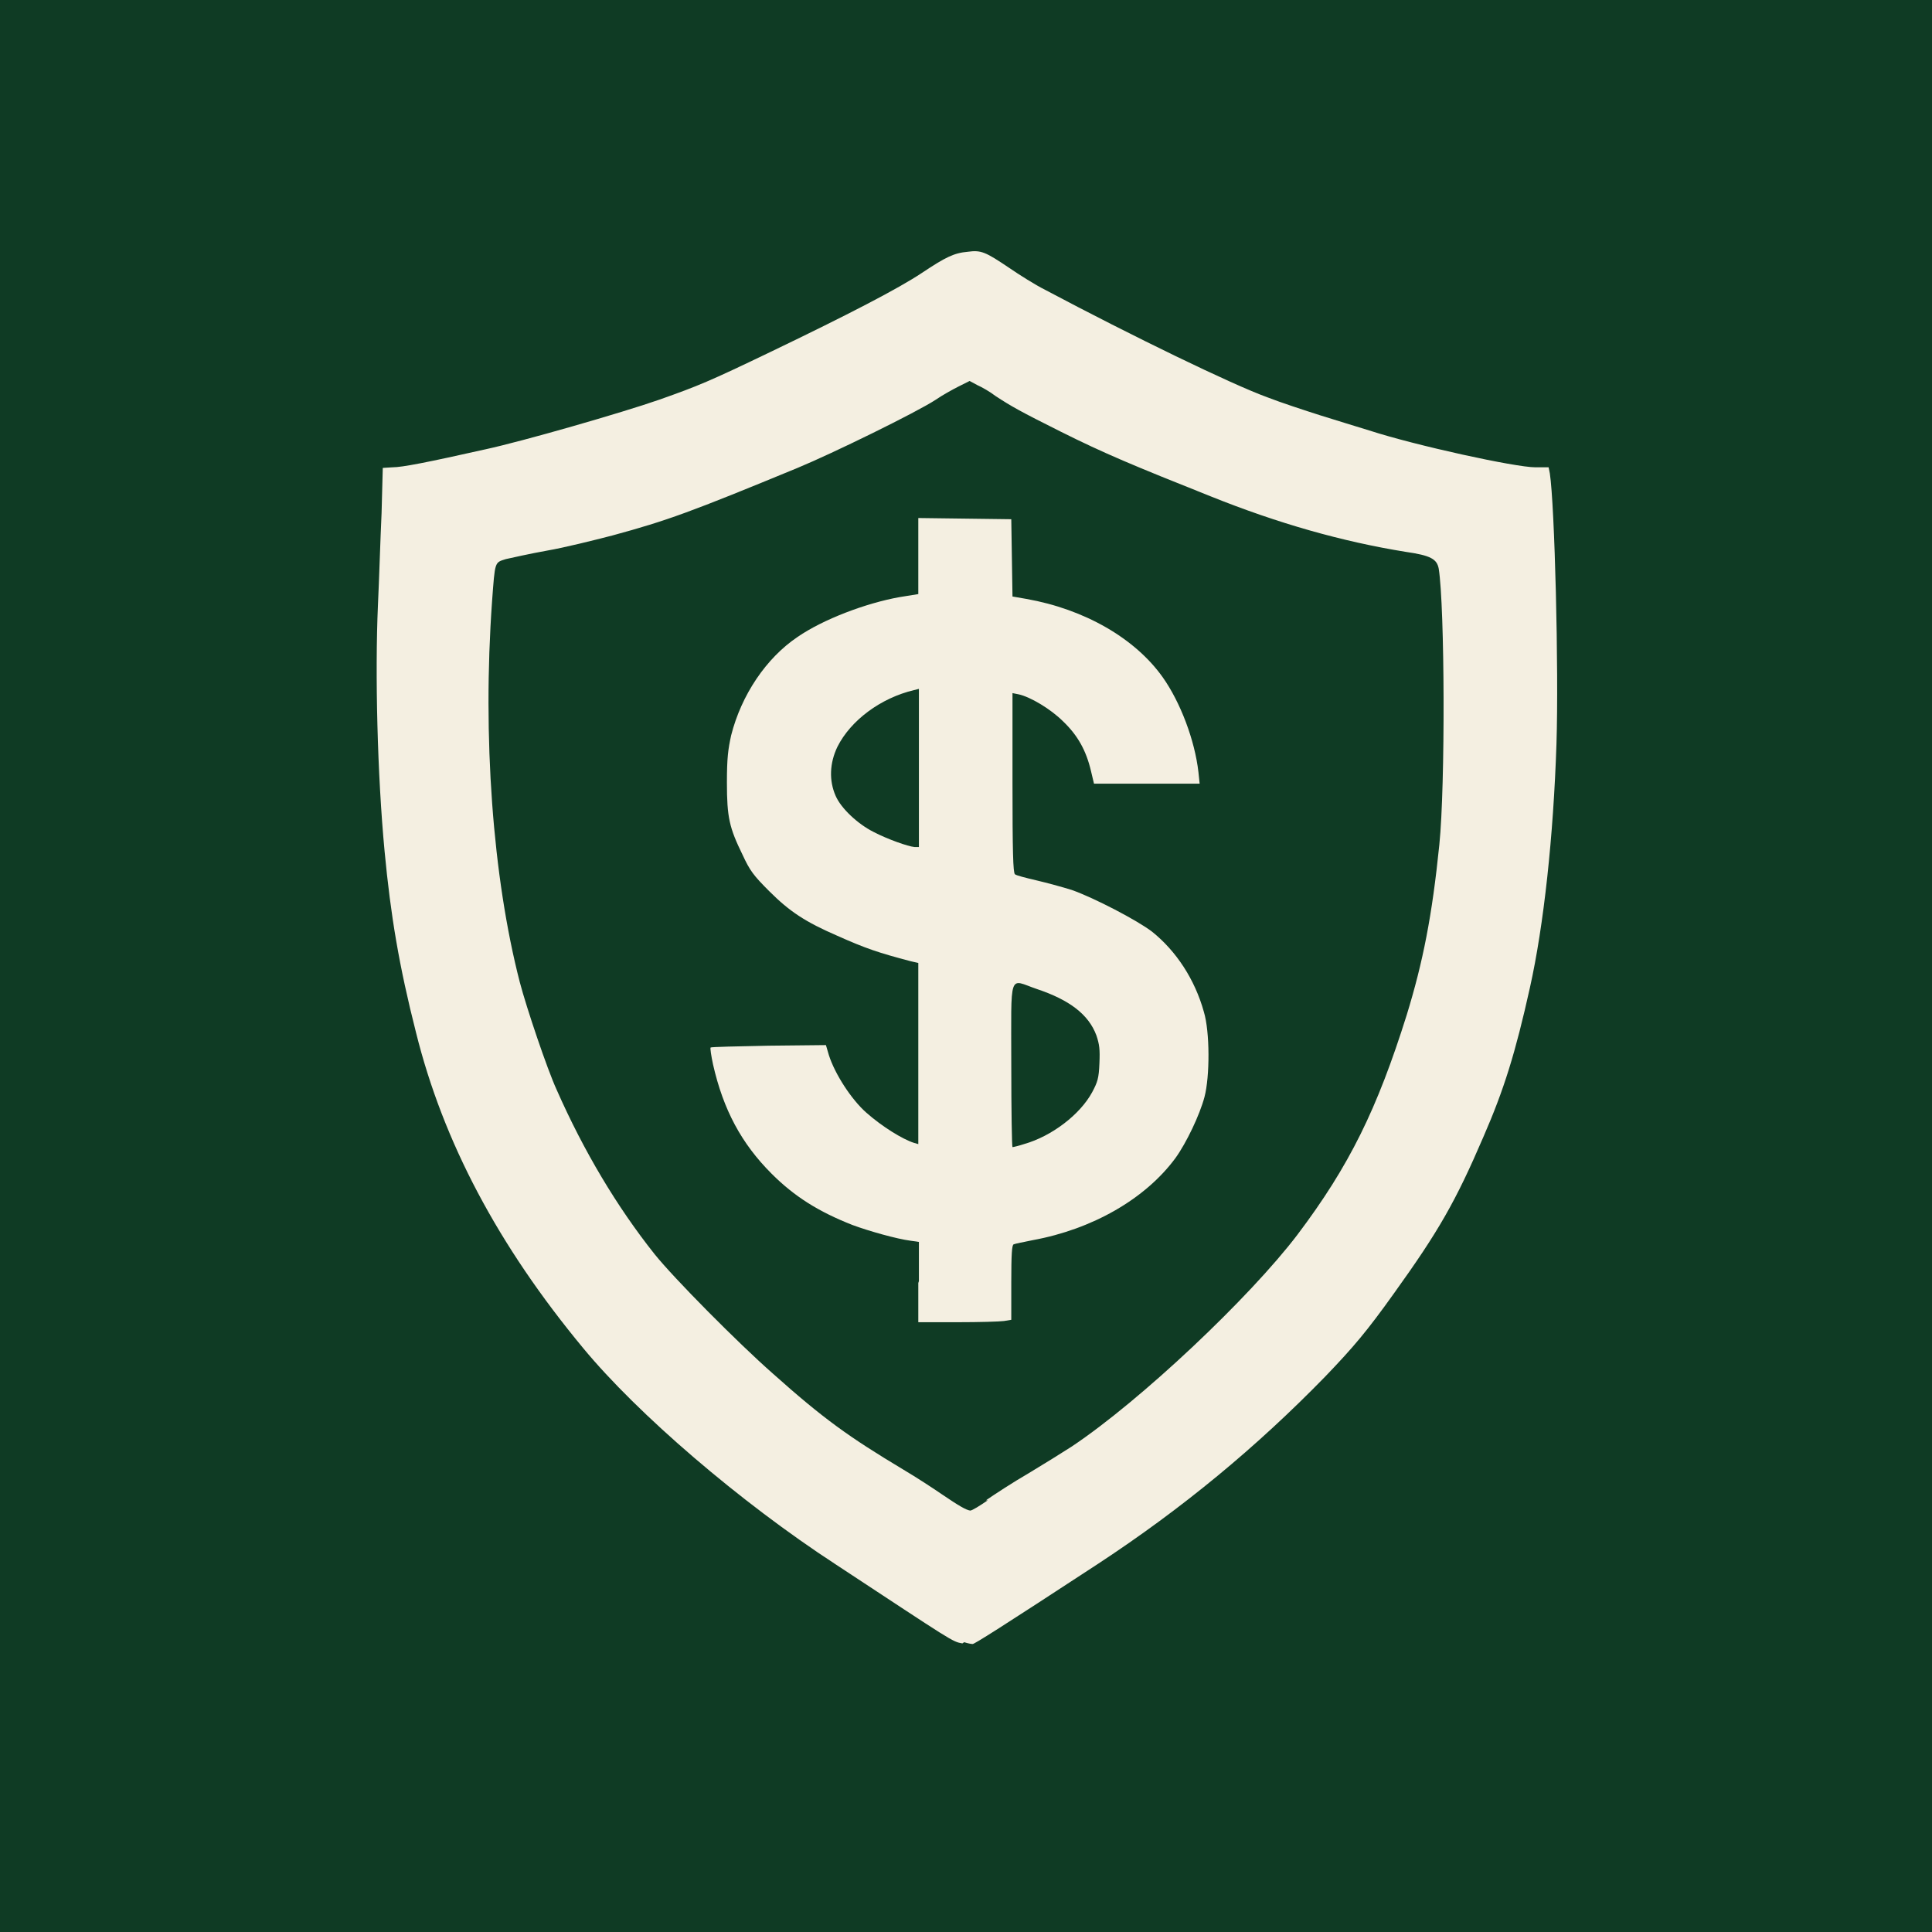
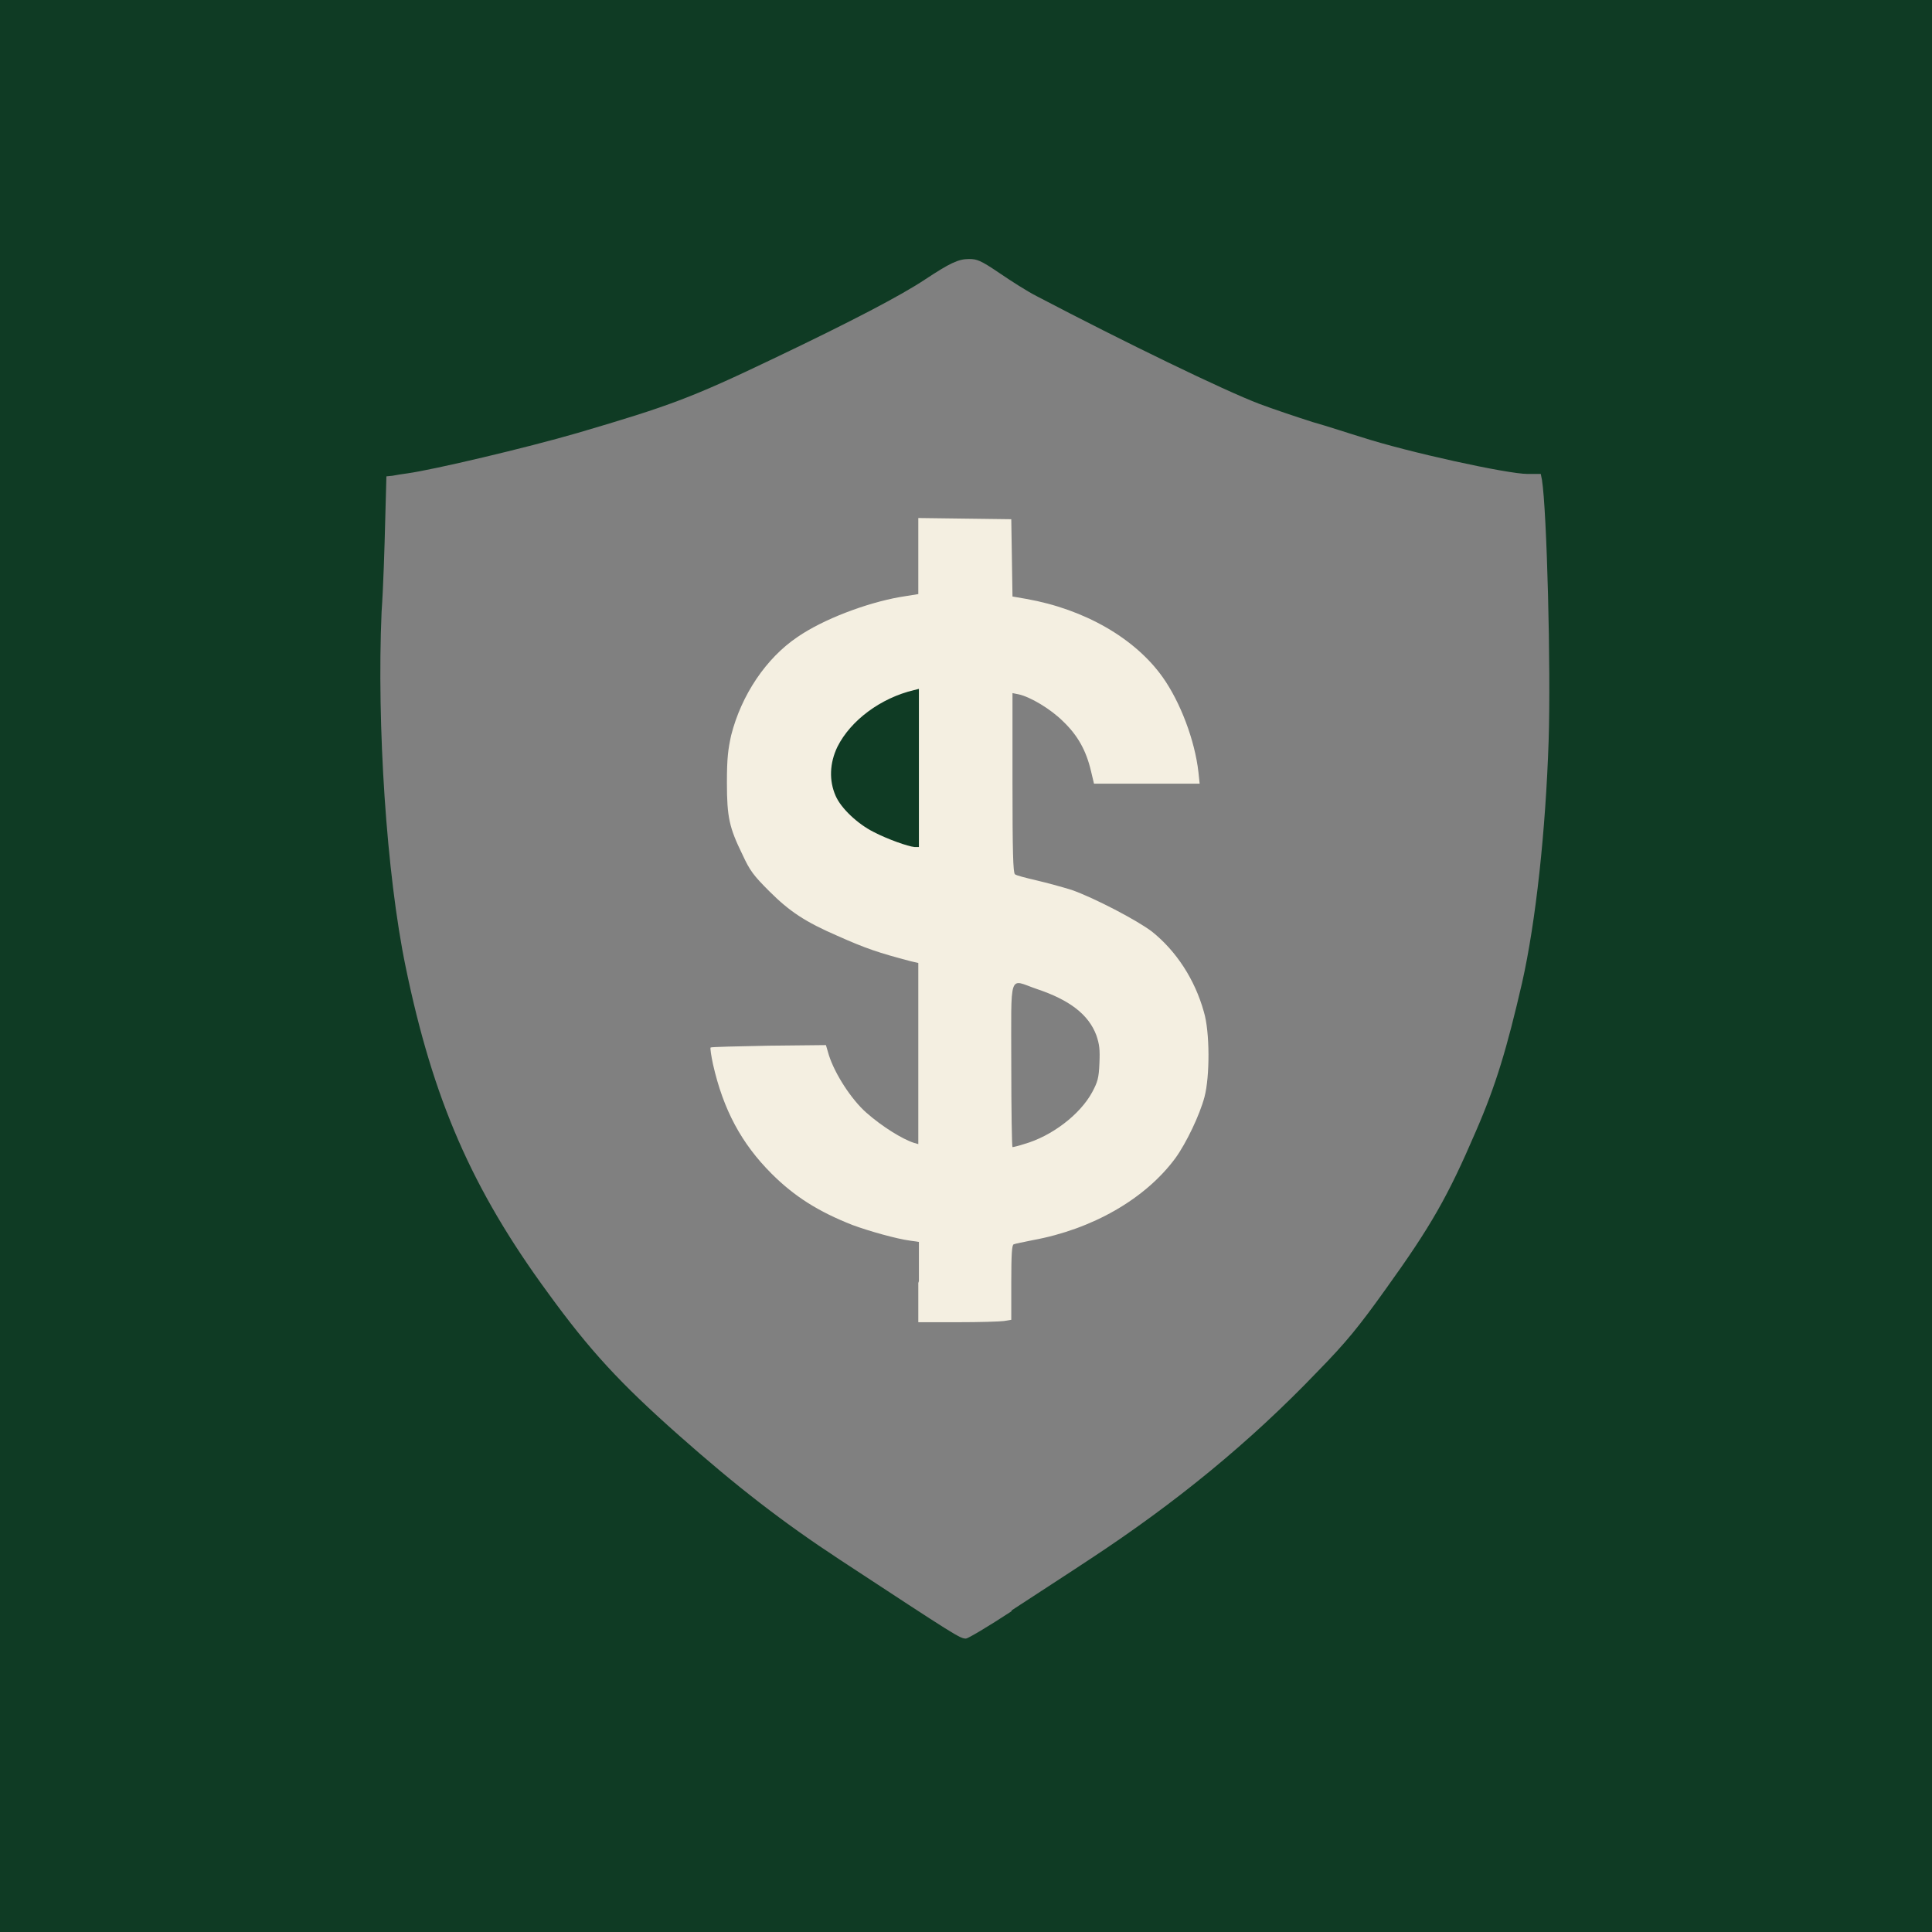
<svg xmlns="http://www.w3.org/2000/svg" version="1.0" width="32px" height="32px" viewBox="0 0 32 32" preserveAspectRatio="xMidYMid meet">
  <rect x="0" y="0" width="32" height="32" fill="#808080" stroke="none" />
  <g fill="#0f3b24">
    <path d="M0 16 l0 -16 16 0 16 0 0 16 0 16 -16 0 -16 0 0 -16z m16.76 10.67 c0.38 -0.25 0.97 -0.63 1.30 -0.85 1.40 -0.92 2.63 -1.92 3.76 -3.10 0.48 -0.49 0.69 -0.75 1.14 -1.38 0.74 -1.03 1.02 -1.52 1.48 -2.59 0.34 -0.78 0.52 -1.39 0.77 -2.47 0.23 -1.02 0.39 -2.52 0.44 -4 0.04 -1.22 -0.03 -3.83 -0.11 -4.33 l-0.02 -0.10 -0.22 0 c-0.33 0 -1.98 -0.36 -2.75 -0.61 -0.20 -0.06 -0.56 -0.18 -0.81 -0.25 -0.25 -0.08 -0.64 -0.21 -0.88 -0.30 -0.58 -0.22 -2.23 -1.02 -3.68 -1.78 -0.16 -0.08 -0.44 -0.26 -0.63 -0.39 -0.31 -0.21 -0.37 -0.23 -0.50 -0.23 -0.18 0 -0.32 0.07 -0.73 0.34 -0.39 0.26 -1.21 0.69 -2.51 1.31 -1.36 0.65 -1.71 0.78 -3.24 1.23 -0.86 0.25 -2.39 0.61 -2.82 0.67 -0.08 0.01 -0.20 0.03 -0.25 0.04 l-0.10 0.01 -0.02 0.74 c-0.01 0.41 -0.03 1.08 -0.06 1.51 -0.08 1.86 0.08 4.34 0.40 5.88 0.45 2.18 1.09 3.67 2.36 5.40 0.69 0.95 1.19 1.49 2.16 2.35 0.96 0.85 1.72 1.44 2.68 2.07 1.92 1.26 1.98 1.30 2.08 1.30 0.03 0 0.37 -0.20 0.75 -0.45z" />
-     <path d="M15.80 25.07 c-0.05 -0.03 -0.20 -0.13 -0.33 -0.21 -0.13 -0.09 -0.42 -0.28 -0.64 -0.41 -1.19 -0.71 -2.01 -1.38 -3.25 -2.64 -1.02 -1.04 -1.54 -1.75 -2.14 -2.93 -0.32 -0.63 -0.46 -0.95 -0.68 -1.61 -0.45 -1.35 -0.66 -2.51 -0.77 -4.38 -0.05 -0.90 0 -3.12 0.08 -3.57 0.02 -0.09 0.04 -0.11 0.18 -0.15 0.09 -0.03 0.39 -0.09 0.68 -0.14 0.28 -0.05 0.77 -0.17 1.08 -0.25 0.92 -0.25 1.30 -0.39 3.07 -1.12 0.58 -0.23 1.97 -0.92 2.29 -1.13 0.29 -0.19 0.55 -0.31 0.66 -0.31 0.11 0 0.28 0.08 0.53 0.25 0.26 0.17 0.41 0.25 1.08 0.59 0.72 0.36 1.20 0.57 2.48 1.07 1.13 0.45 2.19 0.75 3.23 0.92 0.42 0.07 0.52 0.12 0.55 0.28 0.11 0.63 0.11 3.78 0.01 4.76 -0.12 1.18 -0.27 1.94 -0.54 2.82 -0.48 1.57 -0.95 2.50 -1.81 3.64 -0.79 1.05 -2.60 2.75 -3.74 3.51 -0.13 0.09 -0.45 0.29 -0.71 0.44 -0.26 0.15 -0.57 0.36 -0.71 0.45 -0.21 0.15 -0.26 0.17 -0.39 0.17 -0.08 -0 -0.18 -0.03 -0.24 -0.05z m0.74 -3.31 l0.12 -0.02 0 -0.62 c0 -0.47 0.01 -0.63 0.04 -0.63 0.02 -0.01 0.17 -0.03 0.32 -0.07 0.98 -0.18 1.86 -0.69 2.36 -1.36 0.18 -0.25 0.41 -0.71 0.48 -1.01 0.08 -0.33 0.08 -0.89 -0.01 -1.22 -0.15 -0.53 -0.46 -1.01 -0.86 -1.33 -0.24 -0.19 -0.96 -0.57 -1.33 -0.69 -0.15 -0.05 -0.42 -0.12 -0.59 -0.16 -0.17 -0.04 -0.33 -0.08 -0.35 -0.10 -0.03 -0.03 -0.04 -0.38 -0.04 -1.61 l0 -1.58 0.18 0.02 c0.26 0.02 0.58 0.20 0.85 0.46 0.23 0.23 0.38 0.48 0.46 0.82 l0.05 0.21 0.76 0 0.76 0 0 -0.09 c0 -0.32 -0.30 -1.10 -0.57 -1.48 -0.46 -0.65 -1.30 -1.13 -2.26 -1.30 l-0.23 -0.04 0 -0.64 c0 -0.35 -0 -0.63 -0.01 -0.63 -0.01 0 -0.32 -0.01 -0.69 -0.02 l-0.68 -0.02 0 0.64 0 0.64 -0.31 0.05 c-0.57 0.10 -1.27 0.37 -1.69 0.66 -0.52 0.36 -0.93 0.97 -1.10 1.63 -0.05 0.21 -0.07 0.38 -0.07 0.68 -0 0.48 0.04 0.68 0.25 1.11 0.13 0.25 0.19 0.34 0.44 0.60 0.34 0.34 0.60 0.51 1.13 0.74 0.47 0.21 0.68 0.28 1.21 0.42 l0.13 0.03 0 1.59 0 1.59 -0.12 0 c-0.20 0 -0.58 -0.22 -0.93 -0.52 -0.25 -0.22 -0.52 -0.63 -0.62 -0.94 l-0.05 -0.17 -0.69 0 c-0.38 0 -0.77 0.01 -0.86 0.02 l-0.16 0.02 0.07 0.28 c0.35 1.33 1.31 2.24 2.79 2.63 0.16 0.04 0.35 0.08 0.43 0.09 l0.14 0.02 0 0.65 0 0.65 0.56 0 c0.30 0 0.61 -0.01 0.67 -0.02z" />
-     <path d="M16.66 17.64 l0 -1.45 0.16 0 c0.35 0 1.04 0.31 1.26 0.57 0.19 0.22 0.24 0.42 0.23 0.85 -0.01 0.36 -0.02 0.38 -0.12 0.57 -0.25 0.46 -0.95 0.91 -1.42 0.91 l-0.11 0 0 -1.45z" />
    <path d="M14.78 14.05 c-0.52 -0.18 -0.89 -0.47 -1.03 -0.78 -0.06 -0.13 -0.08 -0.22 -0.08 -0.47 0 -0.29 0.01 -0.33 0.10 -0.52 0.24 -0.48 0.83 -0.90 1.38 -0.95 l0.16 -0.02 0 1.41 0 1.41 -0.16 -0 c-0.09 0 -0.26 -0.03 -0.37 -0.07z" />
  </g>
  <g fill="#f4efe1">
-     <path d="M15.94 27.22 c-0.17 -0.03 -0.14 -0.02 -2.10 -1.31 -1.58 -1.03 -3.28 -2.49 -4.18 -3.58 -1.41 -1.70 -2.32 -3.42 -2.77 -5.23 -0.28 -1.10 -0.42 -1.94 -0.52 -3 -0.12 -1.27 -0.16 -2.94 -0.11 -4.08 0.02 -0.42 0.04 -1.10 0.06 -1.52 l0.02 -0.75 0.16 -0.01 c0.16 -0 0.57 -0.08 1.55 -0.30 0.60 -0.13 2.24 -0.60 2.87 -0.82 0.65 -0.23 0.82 -0.30 1.84 -0.79 1.29 -0.62 2.12 -1.05 2.51 -1.31 0.39 -0.26 0.53 -0.33 0.76 -0.35 0.22 -0.03 0.29 0 0.69 0.27 0.16 0.11 0.43 0.28 0.59 0.36 1.45 0.77 3.10 1.57 3.68 1.78 0.23 0.09 0.63 0.22 0.88 0.30 0.25 0.08 0.62 0.19 0.81 0.25 0.77 0.25 2.42 0.61 2.75 0.61 l0.22 0 0.02 0.10 c0.08 0.52 0.15 3.24 0.11 4.48 -0.05 1.53 -0.21 3.01 -0.44 4.04 -0.24 1.08 -0.43 1.69 -0.77 2.47 -0.46 1.07 -0.74 1.56 -1.48 2.59 -0.45 0.63 -0.67 0.89 -1.14 1.38 -1.14 1.17 -2.36 2.18 -3.76 3.10 -1.65 1.08 -2.05 1.33 -2.08 1.33 -0.02 -0 -0.08 -0.01 -0.14 -0.03z m0.39 -2.37 c0.13 -0.09 0.45 -0.30 0.71 -0.45 0.25 -0.15 0.57 -0.35 0.71 -0.44 1.14 -0.76 2.95 -2.47 3.74 -3.51 0.86 -1.14 1.32 -2.08 1.81 -3.64 0.27 -0.88 0.42 -1.64 0.54 -2.82 0.10 -0.98 0.09 -3.94 -0.01 -4.57 -0.03 -0.16 -0.13 -0.22 -0.55 -0.28 -1.05 -0.17 -2.11 -0.47 -3.23 -0.92 -1.28 -0.51 -1.76 -0.71 -2.48 -1.07 -0.68 -0.34 -0.82 -0.42 -1.08 -0.59 -0.09 -0.07 -0.23 -0.15 -0.30 -0.18 l-0.13 -0.07 -0.18 0.09 c-0.10 0.05 -0.28 0.15 -0.38 0.22 -0.32 0.21 -1.71 0.89 -2.29 1.13 -1.77 0.73 -2.15 0.87 -3.07 1.12 -0.31 0.08 -0.79 0.20 -1.08 0.25 -0.28 0.05 -0.59 0.12 -0.68 0.14 -0.19 0.06 -0.18 0.03 -0.23 0.70 -0.16 2.24 0.01 4.57 0.46 6.31 0.11 0.42 0.45 1.43 0.61 1.78 0.45 1.02 1 1.94 1.62 2.72 0.32 0.40 1.38 1.47 1.96 1.98 0.84 0.75 1.26 1.05 2.16 1.59 0.22 0.13 0.51 0.32 0.64 0.41 0.28 0.19 0.40 0.26 0.47 0.27 0.03 0 0.16 -0.08 0.29 -0.17z" />
    <path d="M15.22 21.22 l0 -0.65 -0.14 -0.02 c-0.23 -0.03 -0.69 -0.16 -0.96 -0.26 -0.56 -0.22 -0.96 -0.47 -1.34 -0.85 -0.50 -0.50 -0.80 -1.06 -0.97 -1.81 -0.03 -0.14 -0.05 -0.27 -0.04 -0.28 0.01 -0.01 0.44 -0.02 0.96 -0.03 l0.95 -0.01 0.05 0.17 c0.10 0.31 0.37 0.73 0.62 0.95 0.26 0.23 0.60 0.44 0.79 0.50 l0.07 0.02 0 -1.50 0 -1.50 -0.13 -0.03 c-0.53 -0.14 -0.74 -0.21 -1.21 -0.42 -0.53 -0.23 -0.79 -0.40 -1.13 -0.74 -0.26 -0.26 -0.32 -0.34 -0.44 -0.60 -0.22 -0.45 -0.26 -0.62 -0.26 -1.20 0 -0.41 0.02 -0.55 0.07 -0.78 0.17 -0.67 0.58 -1.28 1.10 -1.63 0.42 -0.29 1.13 -0.56 1.69 -0.66 l0.31 -0.05 0 -0.63 0 -0.63 0.77 0.01 0.77 0.01 0.01 0.64 0.01 0.64 0.23 0.04 c0.96 0.17 1.80 0.65 2.26 1.30 0.29 0.41 0.53 1.04 0.59 1.57 l0.02 0.19 -0.88 0 -0.87 0 -0.05 -0.21 c-0.08 -0.34 -0.22 -0.59 -0.46 -0.82 -0.21 -0.21 -0.55 -0.41 -0.74 -0.45 l-0.10 -0.02 0 1.48 c0 1.15 0.01 1.49 0.04 1.52 0.02 0.02 0.18 0.06 0.35 0.10 0.17 0.04 0.43 0.11 0.59 0.16 0.37 0.13 1.08 0.50 1.33 0.69 0.40 0.32 0.71 0.79 0.86 1.33 0.10 0.33 0.10 1.07 0.01 1.41 -0.08 0.30 -0.30 0.76 -0.48 1.01 -0.50 0.68 -1.38 1.18 -2.36 1.36 -0.15 0.03 -0.30 0.06 -0.32 0.07 -0.03 0.01 -0.04 0.16 -0.04 0.63 l0 0.62 -0.12 0.02 c-0.07 0.01 -0.41 0.02 -0.77 0.02 l-0.65 0 0 -0.65z m1.74 -2.27 c0.46 -0.13 0.93 -0.49 1.13 -0.86 0.09 -0.17 0.11 -0.23 0.12 -0.48 0.01 -0.23 0 -0.31 -0.05 -0.46 -0.13 -0.35 -0.45 -0.59 -0.99 -0.77 -0.47 -0.16 -0.42 -0.32 -0.42 1.26 0 0.75 0.01 1.36 0.02 1.36 0.01 0 0.10 -0.02 0.19 -0.05z m-1.74 -6.23 l0 -1.31 -0.08 0.02 c-0.55 0.13 -1.05 0.50 -1.27 0.94 -0.13 0.27 -0.14 0.56 -0.03 0.81 0.09 0.21 0.37 0.47 0.63 0.60 0.23 0.12 0.57 0.24 0.68 0.25 l0.07 0 0 -1.31z" />
  </g>
</svg>